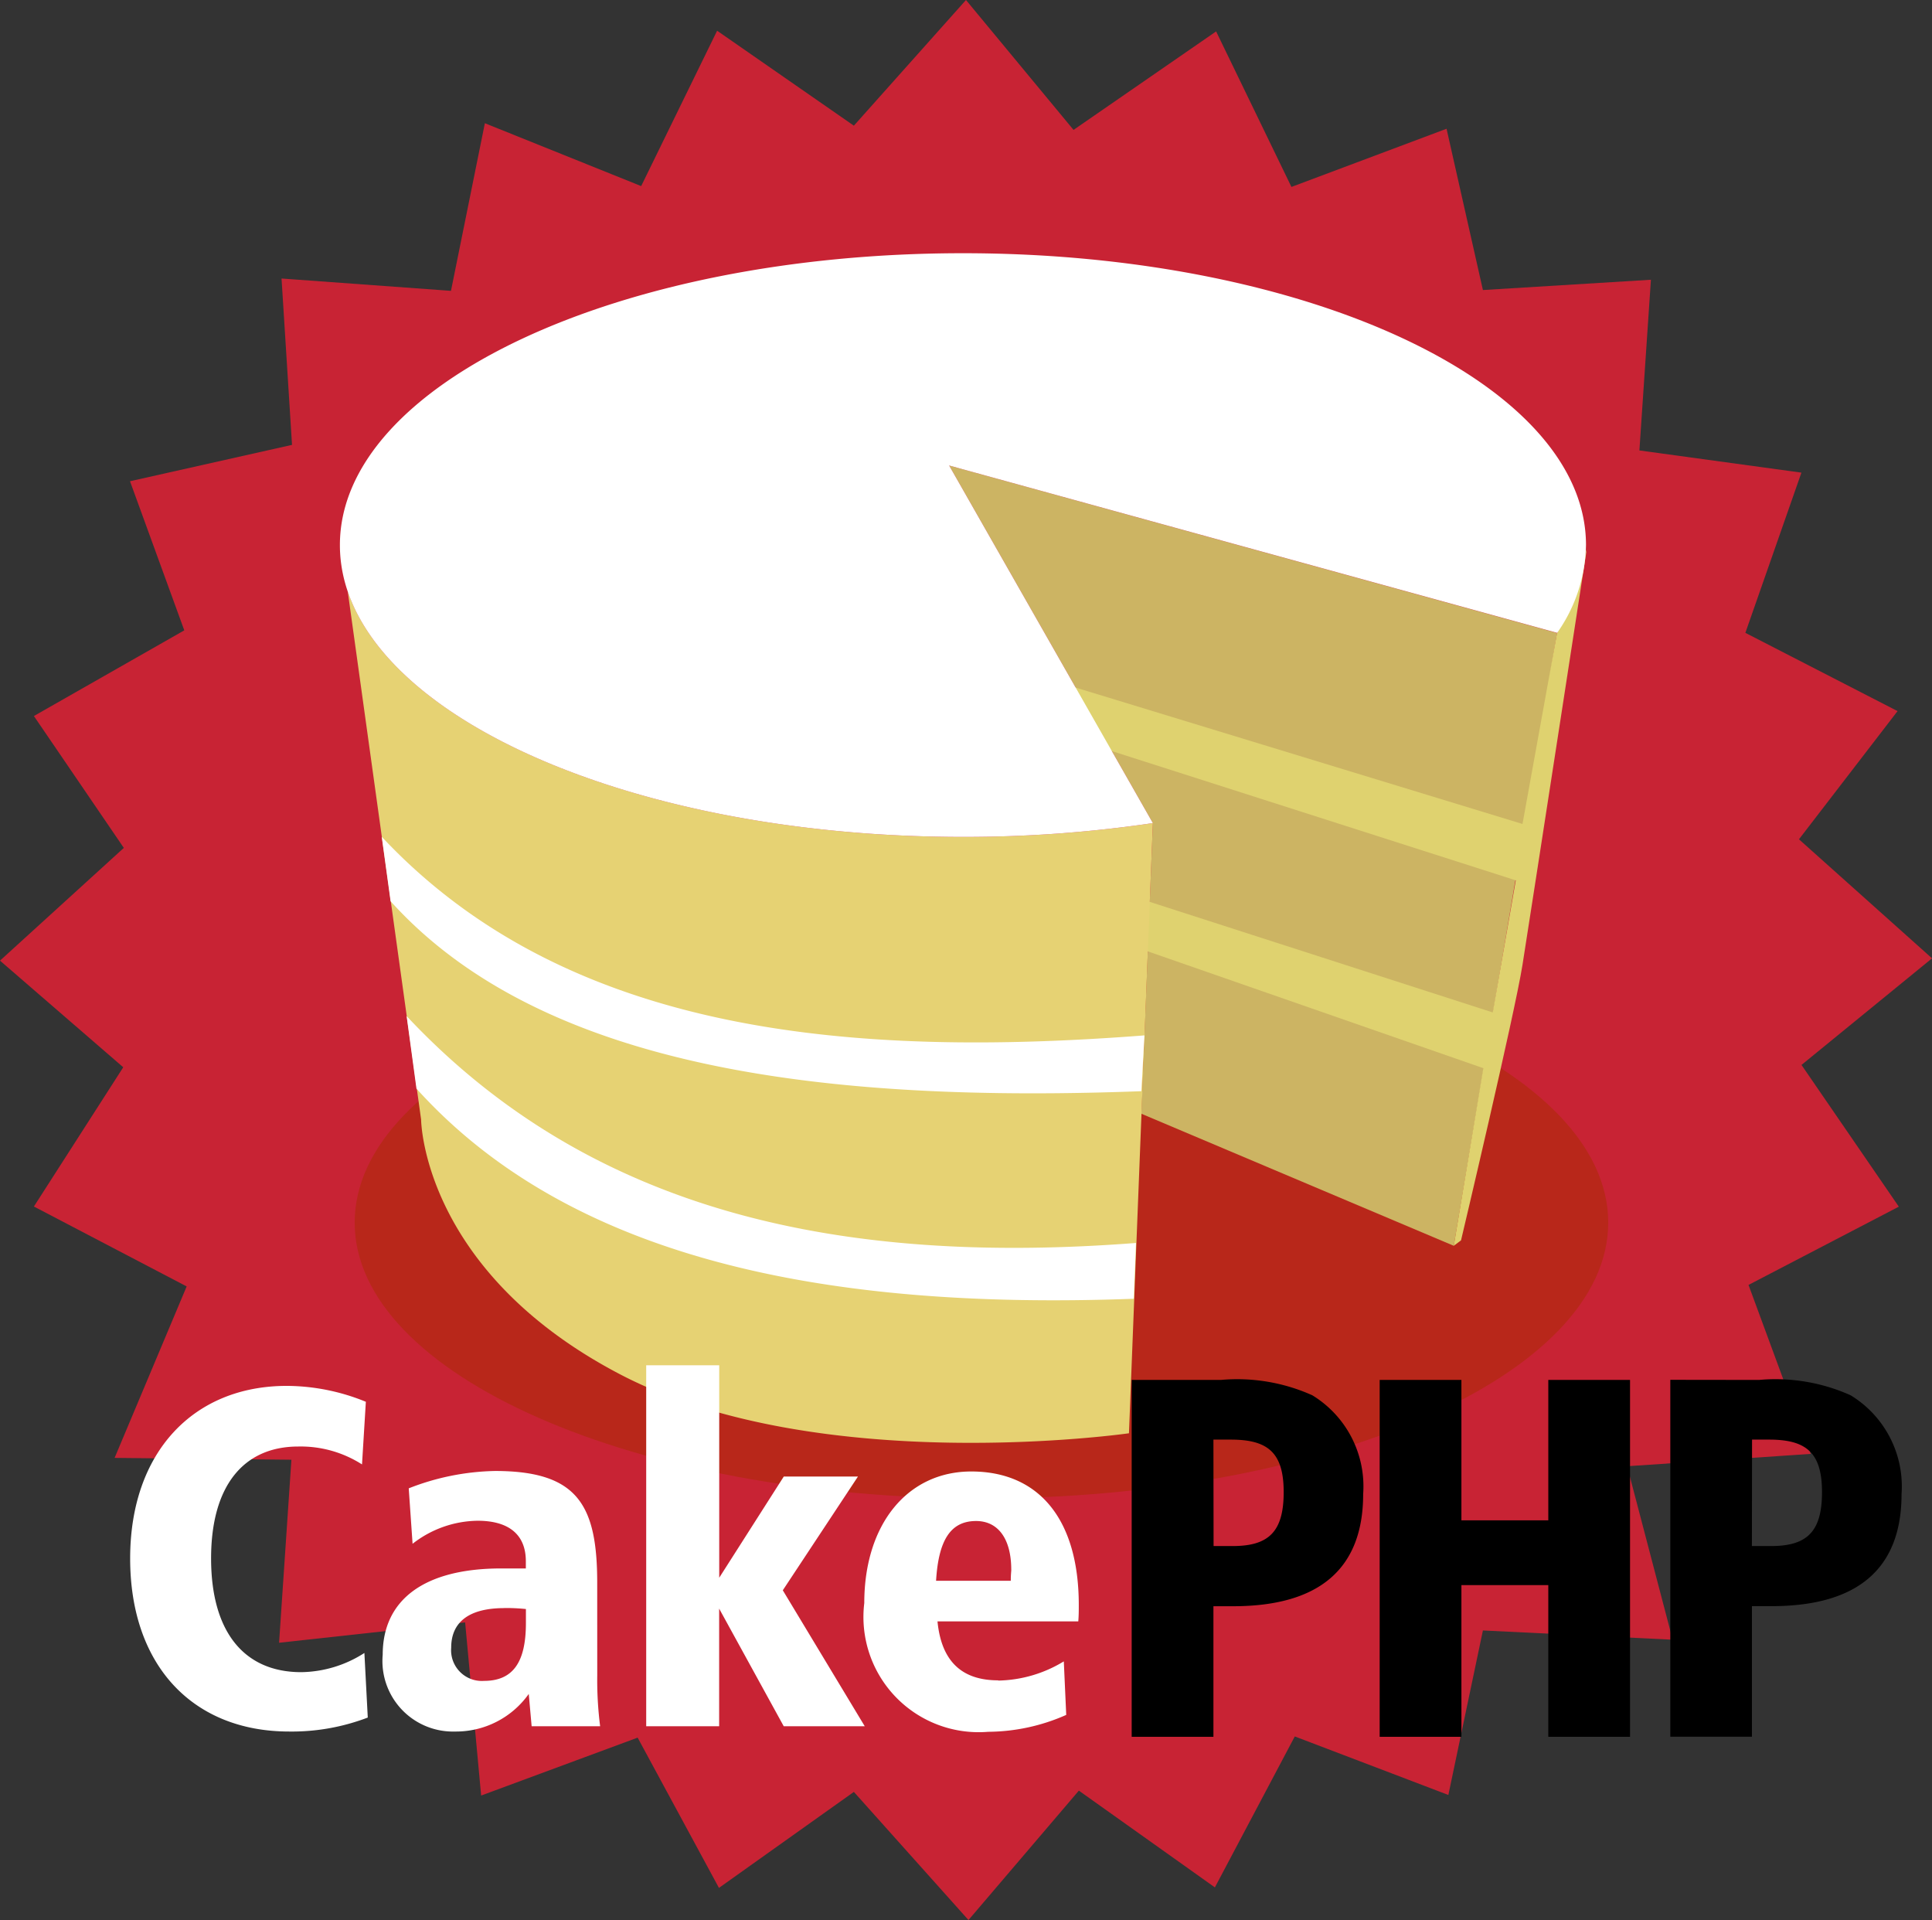
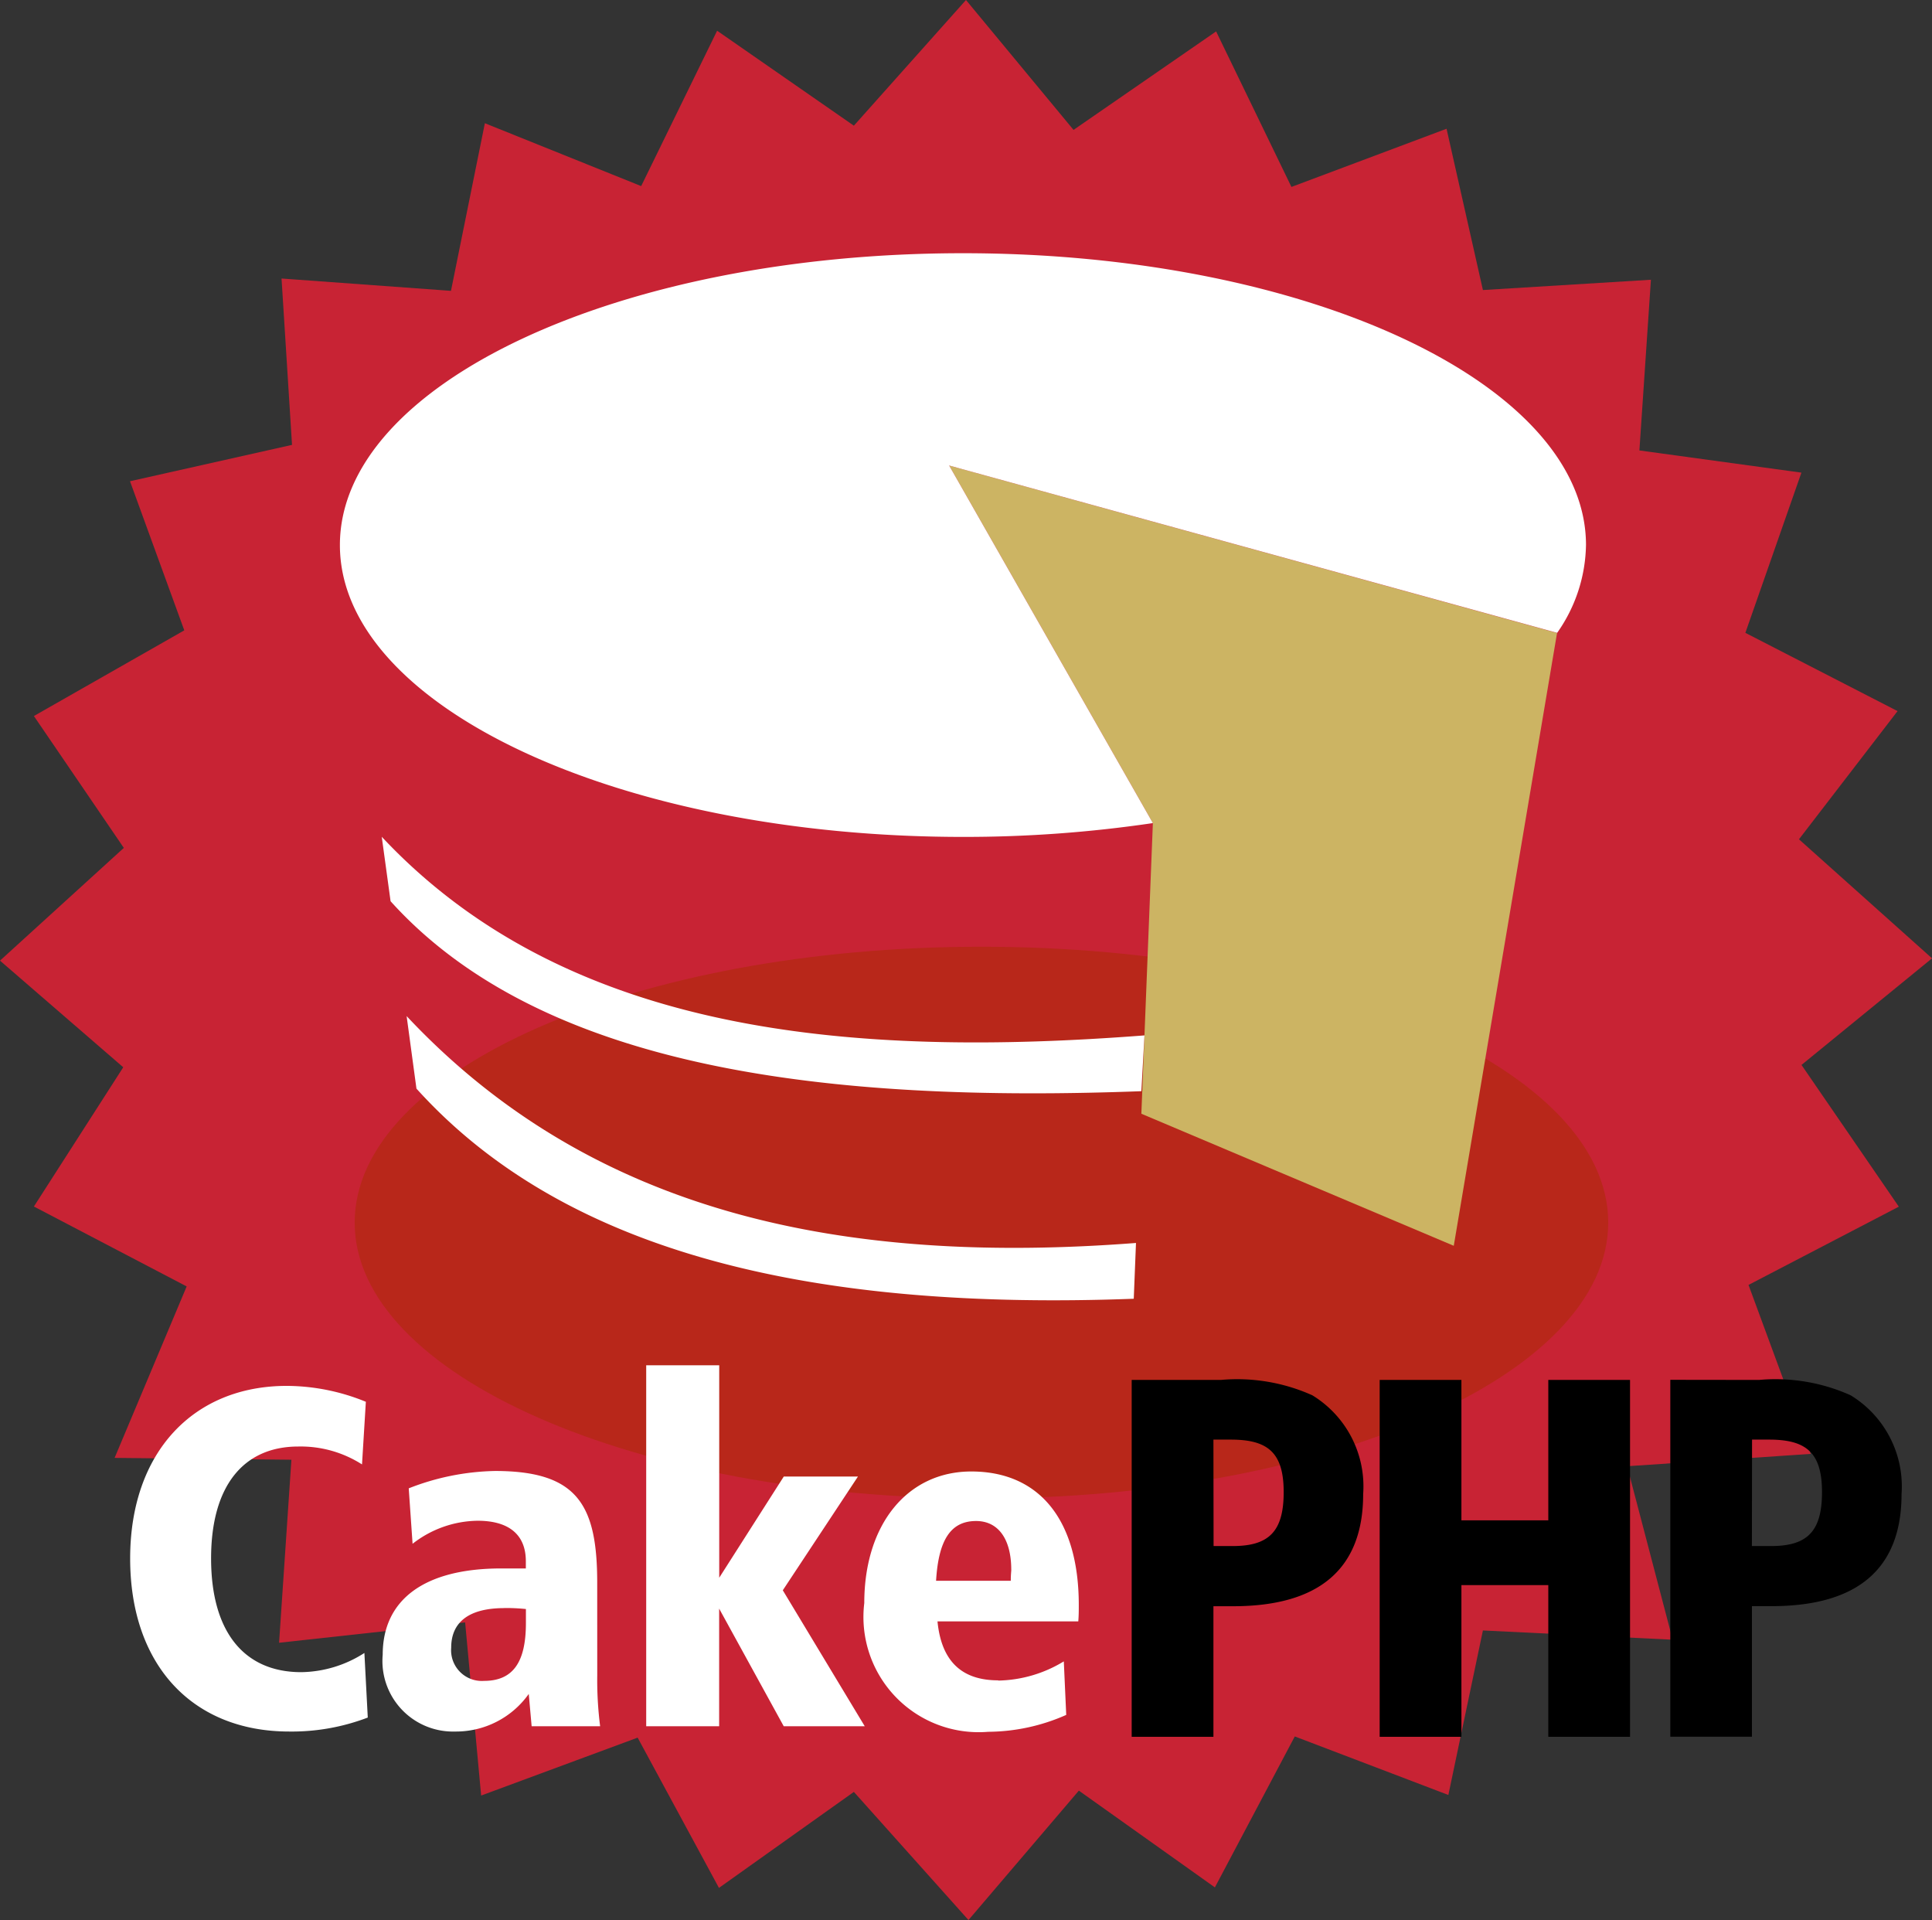
<svg xmlns="http://www.w3.org/2000/svg" width="50.321" height="50" viewBox="0 0 50.321 50">
  <rect x="0" y="0" width="50.321" height="50" fill="#333333" stroke="none" />
  <g id="cakephp" transform="translate(-93 -164)">
    <rect id="Rectangle_26" data-name="Rectangle 26" width="50" height="50" transform="translate(93 164)" fill="#c8c8c8" opacity="0" />
    <g id="cakephp-2" data-name="cakephp" transform="translate(93 164)">
      <path id="Path_6843" data-name="Path 6843" d="M27.964,3.381,31.675.818l1.962,4.05,4.04-1.515.947,4.2L43,7.285l-.3,4.445,4.22.578-1.46,4.172,3.964,2.038-2.568,3.338,3.466,3.1-3.4,2.776,2.535,3.691-3.915,2.038,1.621,4.4-4.782.321L43.566,42.7l-4.942-.241-.9,4.284-4-1.524L31.643,49.15,28.1,46.63,25.225,50,22.24,46.663l-3.514,2.5L16.608,45.25l-4.076,1.508-.417-4.509-4.846.53.321-4.766-4.605-.048L4.862,33.5.883,31.419l2.327-3.626L0,25.016,3.225,22.08.883,18.646,4.8,16.415,3.386,12.532l4.22-.947L7.333,7.253l4.413.321.883-4.365L16.7,4.846,18.678.8,22.24,3.273,25.16,0l2.8,3.381" fill="#c82334" />
      <path id="Path_6844" data-name="Path 6844" d="M79.641,132.606c0,3.967-7.309,7.184-16.325,7.184s-16.325-3.216-16.325-7.184,7.309-7.184,16.325-7.184,16.325,3.216,16.325,7.184" transform="translate(-37.753 -100.768)" fill="#b8271a" />
      <path id="Path_6845" data-name="Path 6845" d="M125.763,61.671l5.307,9.312-.3,7.569,8.137,3.439,2.69-15.958-15.837-4.362" transform="translate(-101.042 -49.549)" fill="#ccb463" />
-       <path id="Path_6846" data-name="Path 6846" d="M151.679,74.955l.771-2.179s-1.472,9.549-1.675,10.826-1.6,7.169-1.6,7.169l-.189.142.769-4.626-9.84-3.425.406-1.146,9.68,3.12.6-3.44-12.292-3.933.015-1.335,12.452,3.8.9-4.975" transform="translate(-111.121 -58.471)" fill="#dfd26f" />
-       <path id="Path_6847" data-name="Path 6847" d="M46.073,78.305l1.912,13.76s.023,3.941,5.185,6.638,13.252,1.534,13.252,1.534l.623-15.89a33.516,33.516,0,0,1-4.947.36c-8.09,0-14.8-2.774-16.025-6.4" transform="translate(-37.017 -62.913)" fill="#e6d273" />
      <path id="Path_6848" data-name="Path 6848" d="M43.444,59.3c-7.556.581-14.138-.724-19-5.908l.256,1.889c3.986,4.417,10.614,5.774,18.683,5.472l.058-1.453m.221-5.405c-7.556.581-15.007.013-19.866-5.172l.23,1.678c3.986,4.417,11.486,5.249,19.555,4.947l.081-1.453m11.5-12.776a4.073,4.073,0,0,1-.751,2.293L38.574,39.054l5.307,9.312a33.516,33.516,0,0,1-4.947.36c-8.962,0-16.228-3.4-16.228-7.6s7.265-7.6,16.228-7.6,16.228,3.4,16.228,7.6M23.28,65.066a2.964,2.964,0,0,0-1.657-.465c-1.431,0-2.272,1.029-2.272,2.913,0,1.921.866,2.963,2.348,2.963a3.109,3.109,0,0,0,1.645-.5l.088,1.682a5.538,5.538,0,0,1-2.046.364c-2.511,0-4.143-1.72-4.143-4.507,0-2.762,1.644-4.494,4.08-4.494a5.482,5.482,0,0,1,2.059.414l-.1,1.632m6.127,5.486a9.55,9.55,0,0,0,.075,1.331H27.7l-.075-.841a2.324,2.324,0,0,1-1.921.979,1.837,1.837,0,0,1-1.883-2c0-1.431,1.08-2.247,3.088-2.247h.64v-.188c0-.69-.439-1.054-1.255-1.054a2.8,2.8,0,0,0-1.695.6l-.1-1.444a6.446,6.446,0,0,1,2.247-.452c2.147,0,2.662.879,2.662,2.912Zm-2.423-1.745c-.9,0-1.381.351-1.381,1.029a.8.8,0,0,0,.854.866c.766,0,1.092-.5,1.092-1.507v-.364A4.993,4.993,0,0,0,26.984,68.807Zm5.6-6.327v5.536l1.682-2.636H36.2l-1.958,2.963,2.134,3.54H34.266l-1.682-3.063v3.063h-1.9v-9.4h1.9m7.269,8.211a3.39,3.39,0,0,0,1.708-.5l.063,1.394a5.083,5.083,0,0,1-2.034.44,3,3,0,0,1-3.226-3.352c0-2.059,1.13-3.427,2.787-3.427,1.758,0,2.8,1.242,2.8,3.477,0,.138,0,.276-.013.427H38.271C38.371,70.175,38.886,70.69,39.852,70.69Zm.339-2.887c0-.8-.339-1.268-.916-1.268-.665,0-.979.5-1.042,1.556h1.946c0-.163.013-.251.013-.288Z" transform="translate(-13.853 -26.932)" fill="#fff" />
      <path id="Path_6849" data-name="Path 6849" d="M152.292,182.813a4.779,4.779,0,0,1,2.384.4A2.779,2.779,0,0,1,156,185.786c0,1.942-1.138,2.92-3.388,2.92H152.1v3.4h-2.129v-9.294Zm-.188,4.326h.5c.951,0,1.326-.389,1.326-1.406,0-1.045-.429-1.366-1.38-1.366H152.1Zm6.455-4.326v3.656h2.263v-3.656h2.129v9.294h-2.129v-3.951h-2.263v3.951H156.43v-9.294h2.129m7.754,0a4.778,4.778,0,0,1,2.384.4,2.779,2.779,0,0,1,1.326,2.571c0,1.942-1.138,2.92-3.388,2.92h-.509v3.4H164v-9.294Zm-.188,4.326h.5c.951,0,1.326-.389,1.326-1.406,0-1.045-.429-1.366-1.38-1.366h-.442Z" transform="translate(-120.495 -146.878)" />
    </g>
  </g>
</svg>